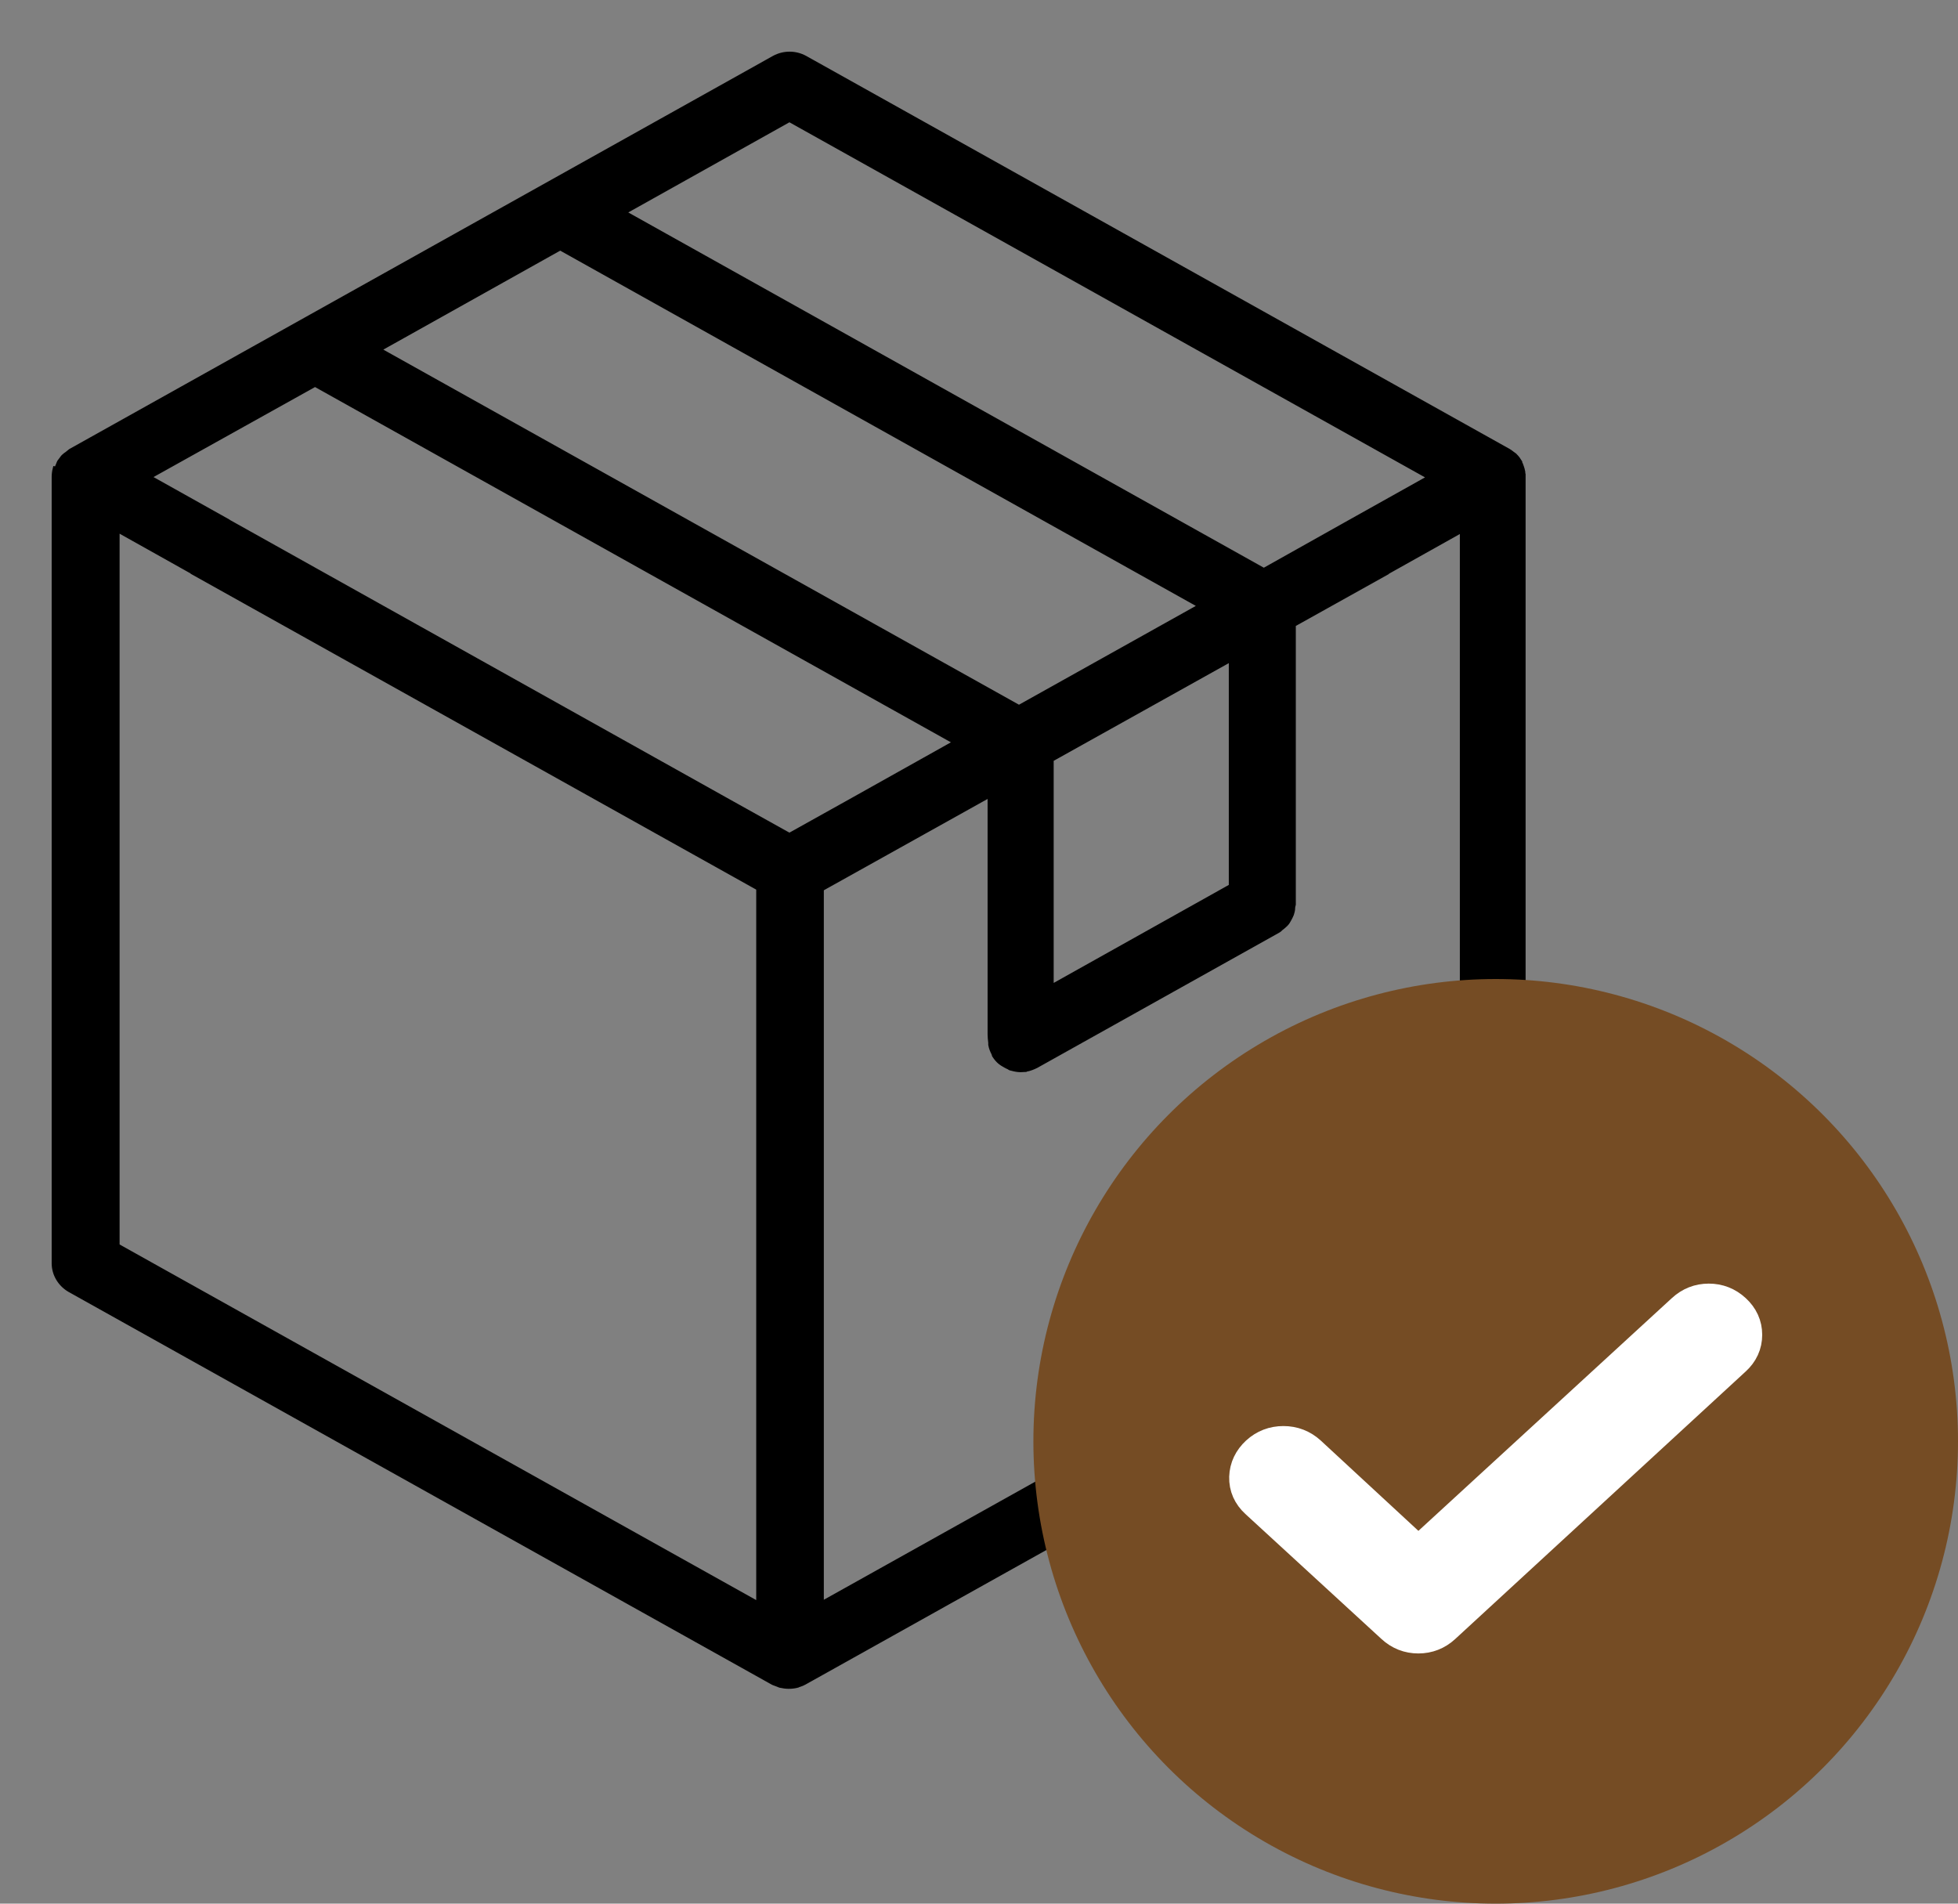
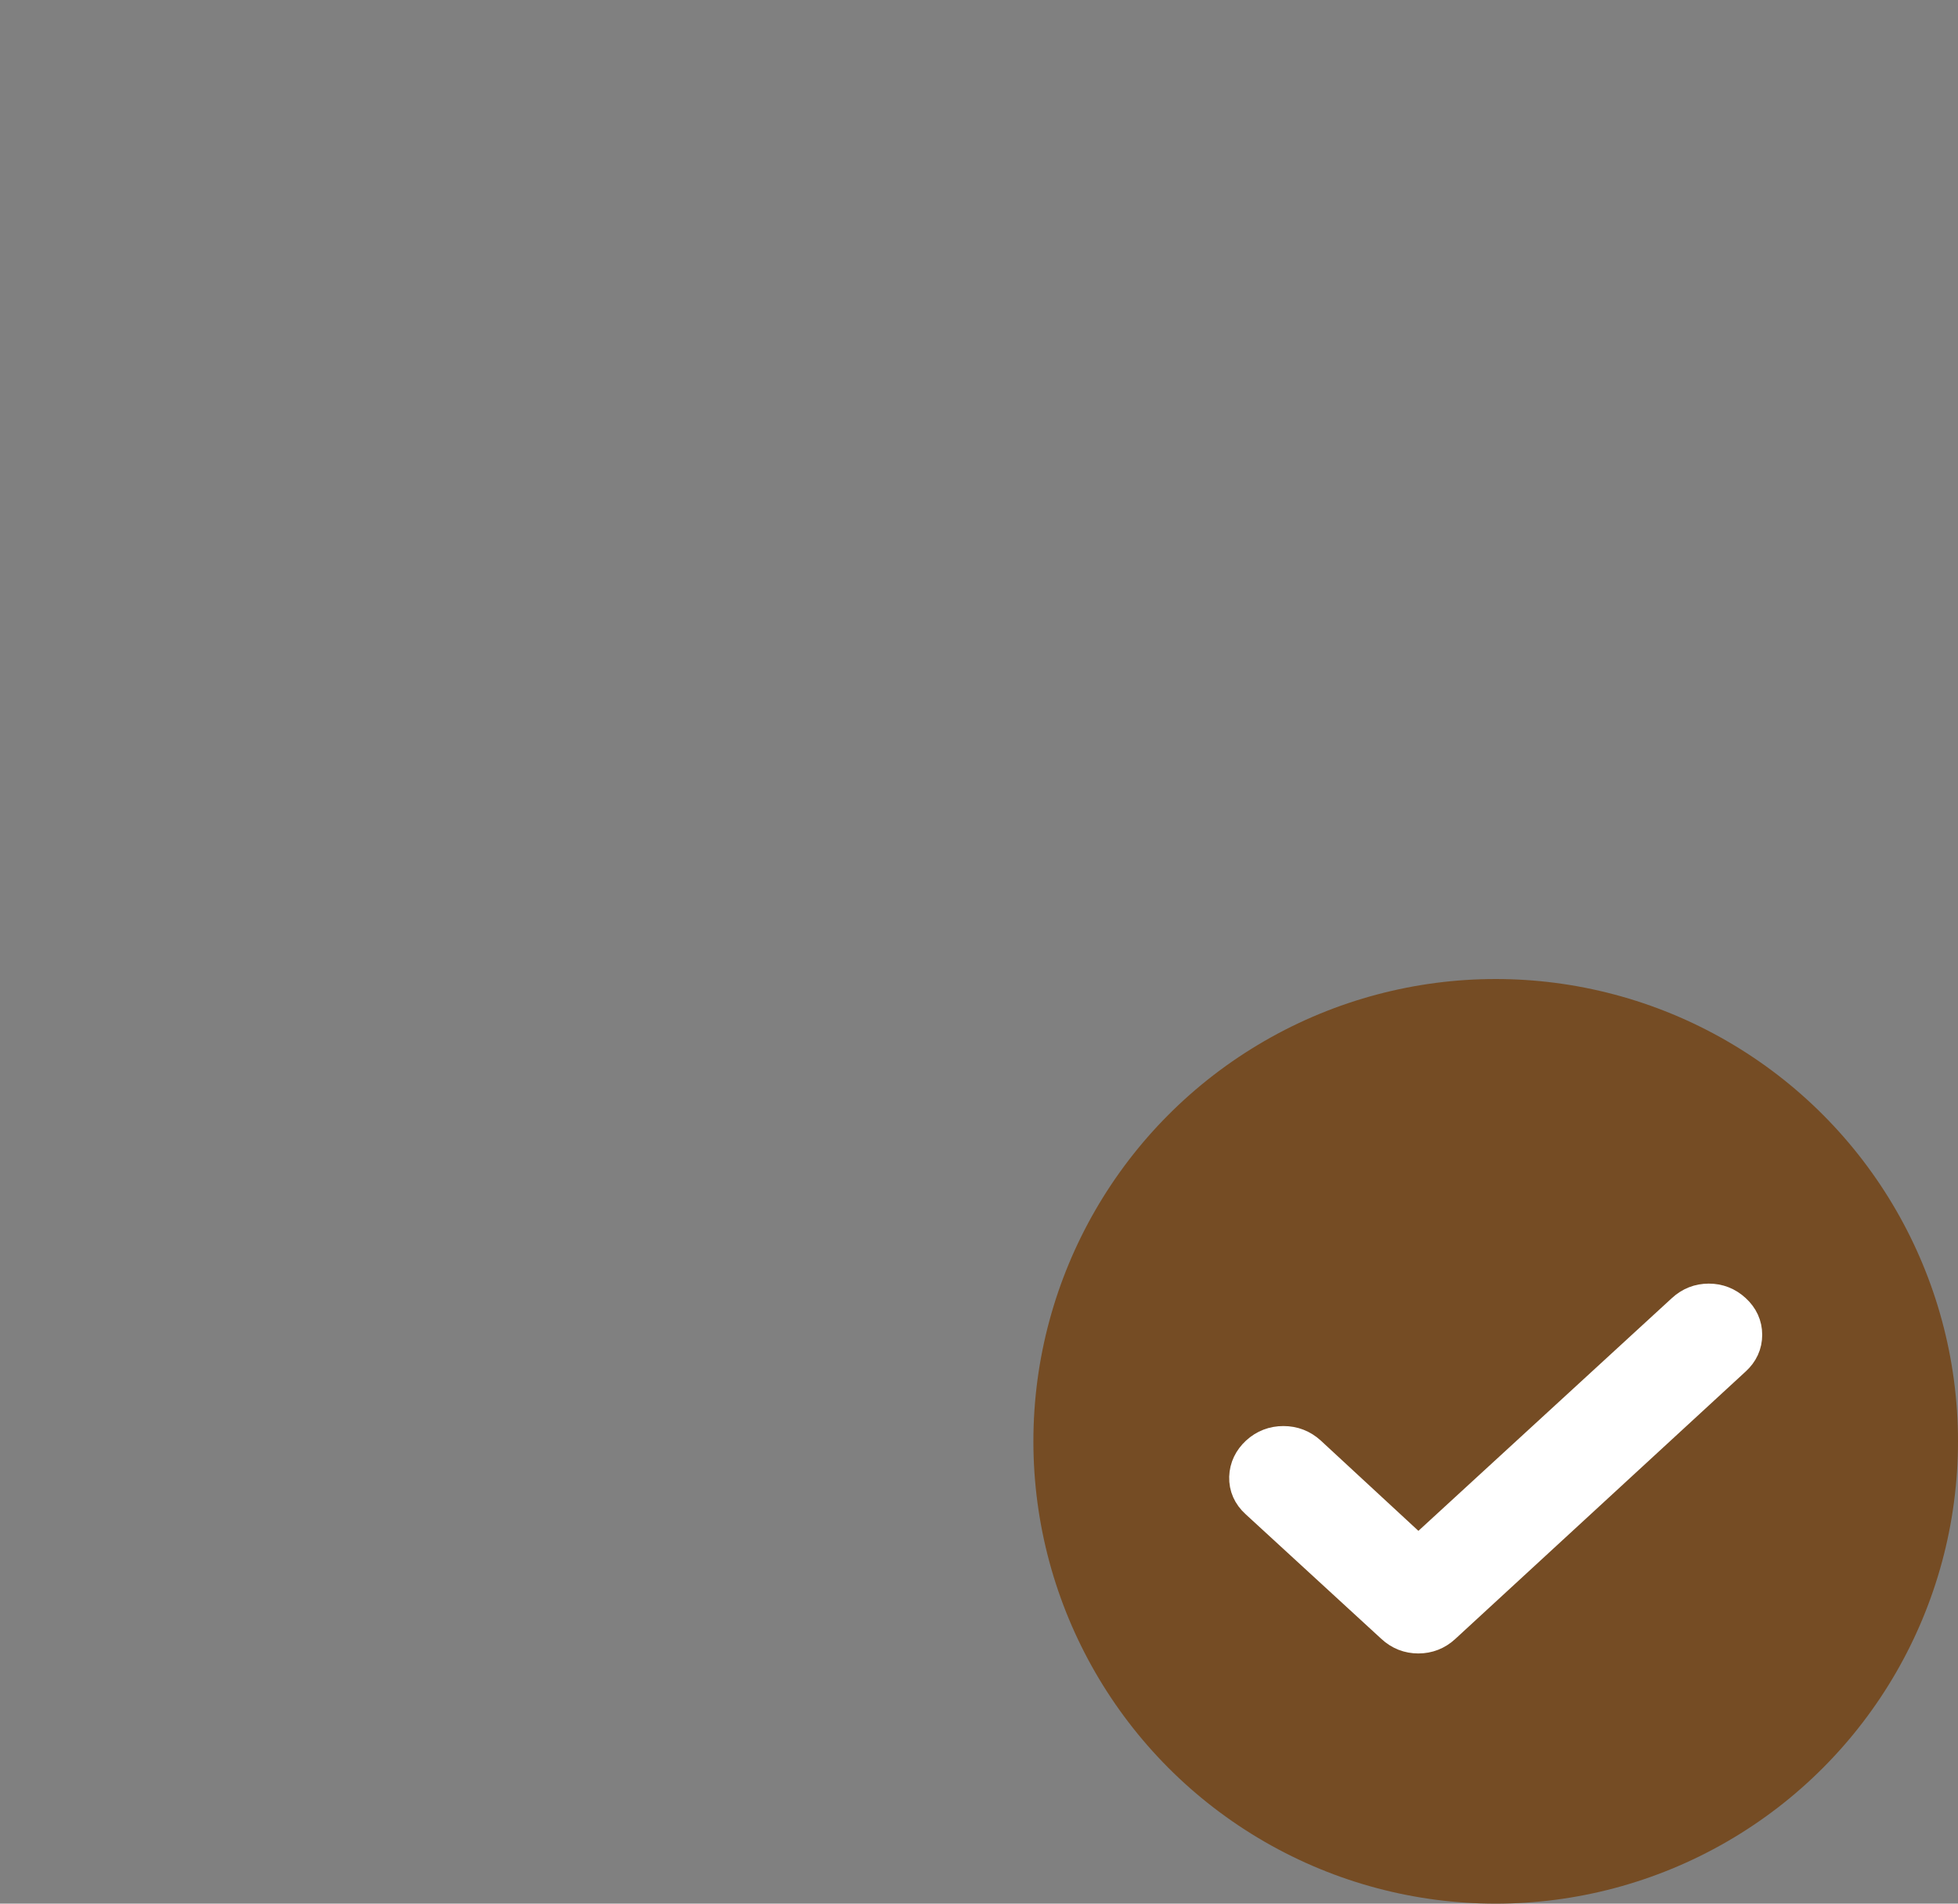
<svg xmlns="http://www.w3.org/2000/svg" width="36" height="35" viewBox="0 0 36 35" fill="none">
  <rect x="0" y="0" width="36" height="35" fill="#808080" stroke="none" />
-   <path d="M1.04 8.632C1.04 8.632 1.057 8.599 1.063 8.582L1.097 8.499C1.108 8.482 1.119 8.471 1.131 8.454C1.148 8.432 1.164 8.404 1.187 8.388C1.198 8.376 1.215 8.365 1.232 8.354C1.255 8.338 1.278 8.315 1.3 8.299L14.237 1.071C14.412 0.976 14.622 0.976 14.797 1.071L27.734 8.299C27.734 8.299 27.757 8.315 27.774 8.326C27.791 8.338 27.802 8.349 27.819 8.36C27.83 8.371 27.847 8.376 27.853 8.388C27.887 8.421 27.915 8.46 27.938 8.499V8.504C27.938 8.515 27.943 8.527 27.949 8.532C27.955 8.549 27.96 8.56 27.966 8.577C27.977 8.61 27.989 8.643 27.994 8.677C27.994 8.693 27.994 8.71 28 8.727V8.766V23.222C28 23.222 27.989 23.266 27.989 23.288C27.989 23.327 27.977 23.366 27.966 23.399C27.955 23.433 27.938 23.461 27.921 23.494C27.904 23.522 27.887 23.555 27.859 23.583C27.83 23.611 27.802 23.633 27.768 23.661C27.751 23.677 27.734 23.694 27.717 23.705L14.786 30.928C14.757 30.944 14.729 30.956 14.695 30.967C14.678 30.967 14.667 30.983 14.65 30.983C14.605 30.994 14.554 31 14.503 31C14.452 31 14.407 30.994 14.356 30.983C14.339 30.983 14.328 30.972 14.31 30.967C14.282 30.956 14.248 30.944 14.22 30.933L1.288 23.711C1.113 23.611 1 23.427 1 23.227V8.771C1 8.721 1.006 8.671 1.017 8.627L1.04 8.632ZM15.086 29.504L26.891 22.91V9.733L25.511 10.506L25.5 10.517L23.775 11.479V16.628C23.775 16.628 23.763 16.672 23.763 16.694C23.763 16.733 23.752 16.772 23.741 16.806C23.729 16.839 23.712 16.867 23.695 16.9C23.678 16.933 23.661 16.961 23.633 16.989C23.605 17.017 23.577 17.039 23.548 17.061C23.531 17.078 23.514 17.095 23.492 17.106L19.046 19.591C18.989 19.619 18.932 19.641 18.876 19.652C18.87 19.652 18.865 19.652 18.859 19.658C18.831 19.658 18.797 19.663 18.768 19.663C18.712 19.663 18.655 19.652 18.599 19.636C18.582 19.636 18.565 19.625 18.548 19.613C18.508 19.597 18.474 19.574 18.435 19.552C18.423 19.541 18.406 19.535 18.395 19.524C18.355 19.491 18.322 19.452 18.293 19.408C18.293 19.402 18.282 19.396 18.282 19.391V19.374C18.254 19.324 18.231 19.269 18.22 19.207V19.191V19.169C18.214 19.119 18.208 19.069 18.208 19.018V14.604L15.097 16.339V29.516L15.086 29.504ZM6.94 6.425L18.735 13.014L22.089 11.14L10.3 4.551L6.94 6.431L6.94 6.425ZM19.323 18.157L22.643 16.299V12.107L19.323 13.959V18.157ZM4.197 9.6L13.377 14.732L14.514 15.366L15.651 14.732L17.586 13.648L5.792 7.059L2.72 8.771L4.191 9.594L4.197 9.6ZM14.52 2.188L11.449 3.906L23.237 10.495L24.832 9.6L26.303 8.777L14.509 2.188H14.52ZM2.149 22.91L13.954 29.504V16.327L3.54 10.511L3.529 10.5L2.149 9.727L2.149 22.91Z" fill="black" stroke="black" stroke-width="0.1" />
  <circle cx="27.5" cy="26.5" r="8.5" fill="#754C24" />
  <path d="M26.078 28.69L31.011 24.16C31.127 24.053 31.263 24 31.418 24C31.573 24 31.709 24.053 31.825 24.16C31.942 24.267 32 24.394 32 24.541C32 24.689 31.942 24.816 31.825 24.922L26.485 29.84C26.369 29.947 26.233 30 26.078 30C25.923 30 25.787 29.947 25.671 29.84L23.168 27.541C23.052 27.434 22.996 27.307 23 27.161C23.005 27.014 23.066 26.887 23.182 26.779C23.299 26.672 23.438 26.619 23.597 26.619C23.757 26.619 23.895 26.673 24.012 26.779L26.078 28.69Z" fill="white" stroke="white" stroke-width="0.8" />
</svg>